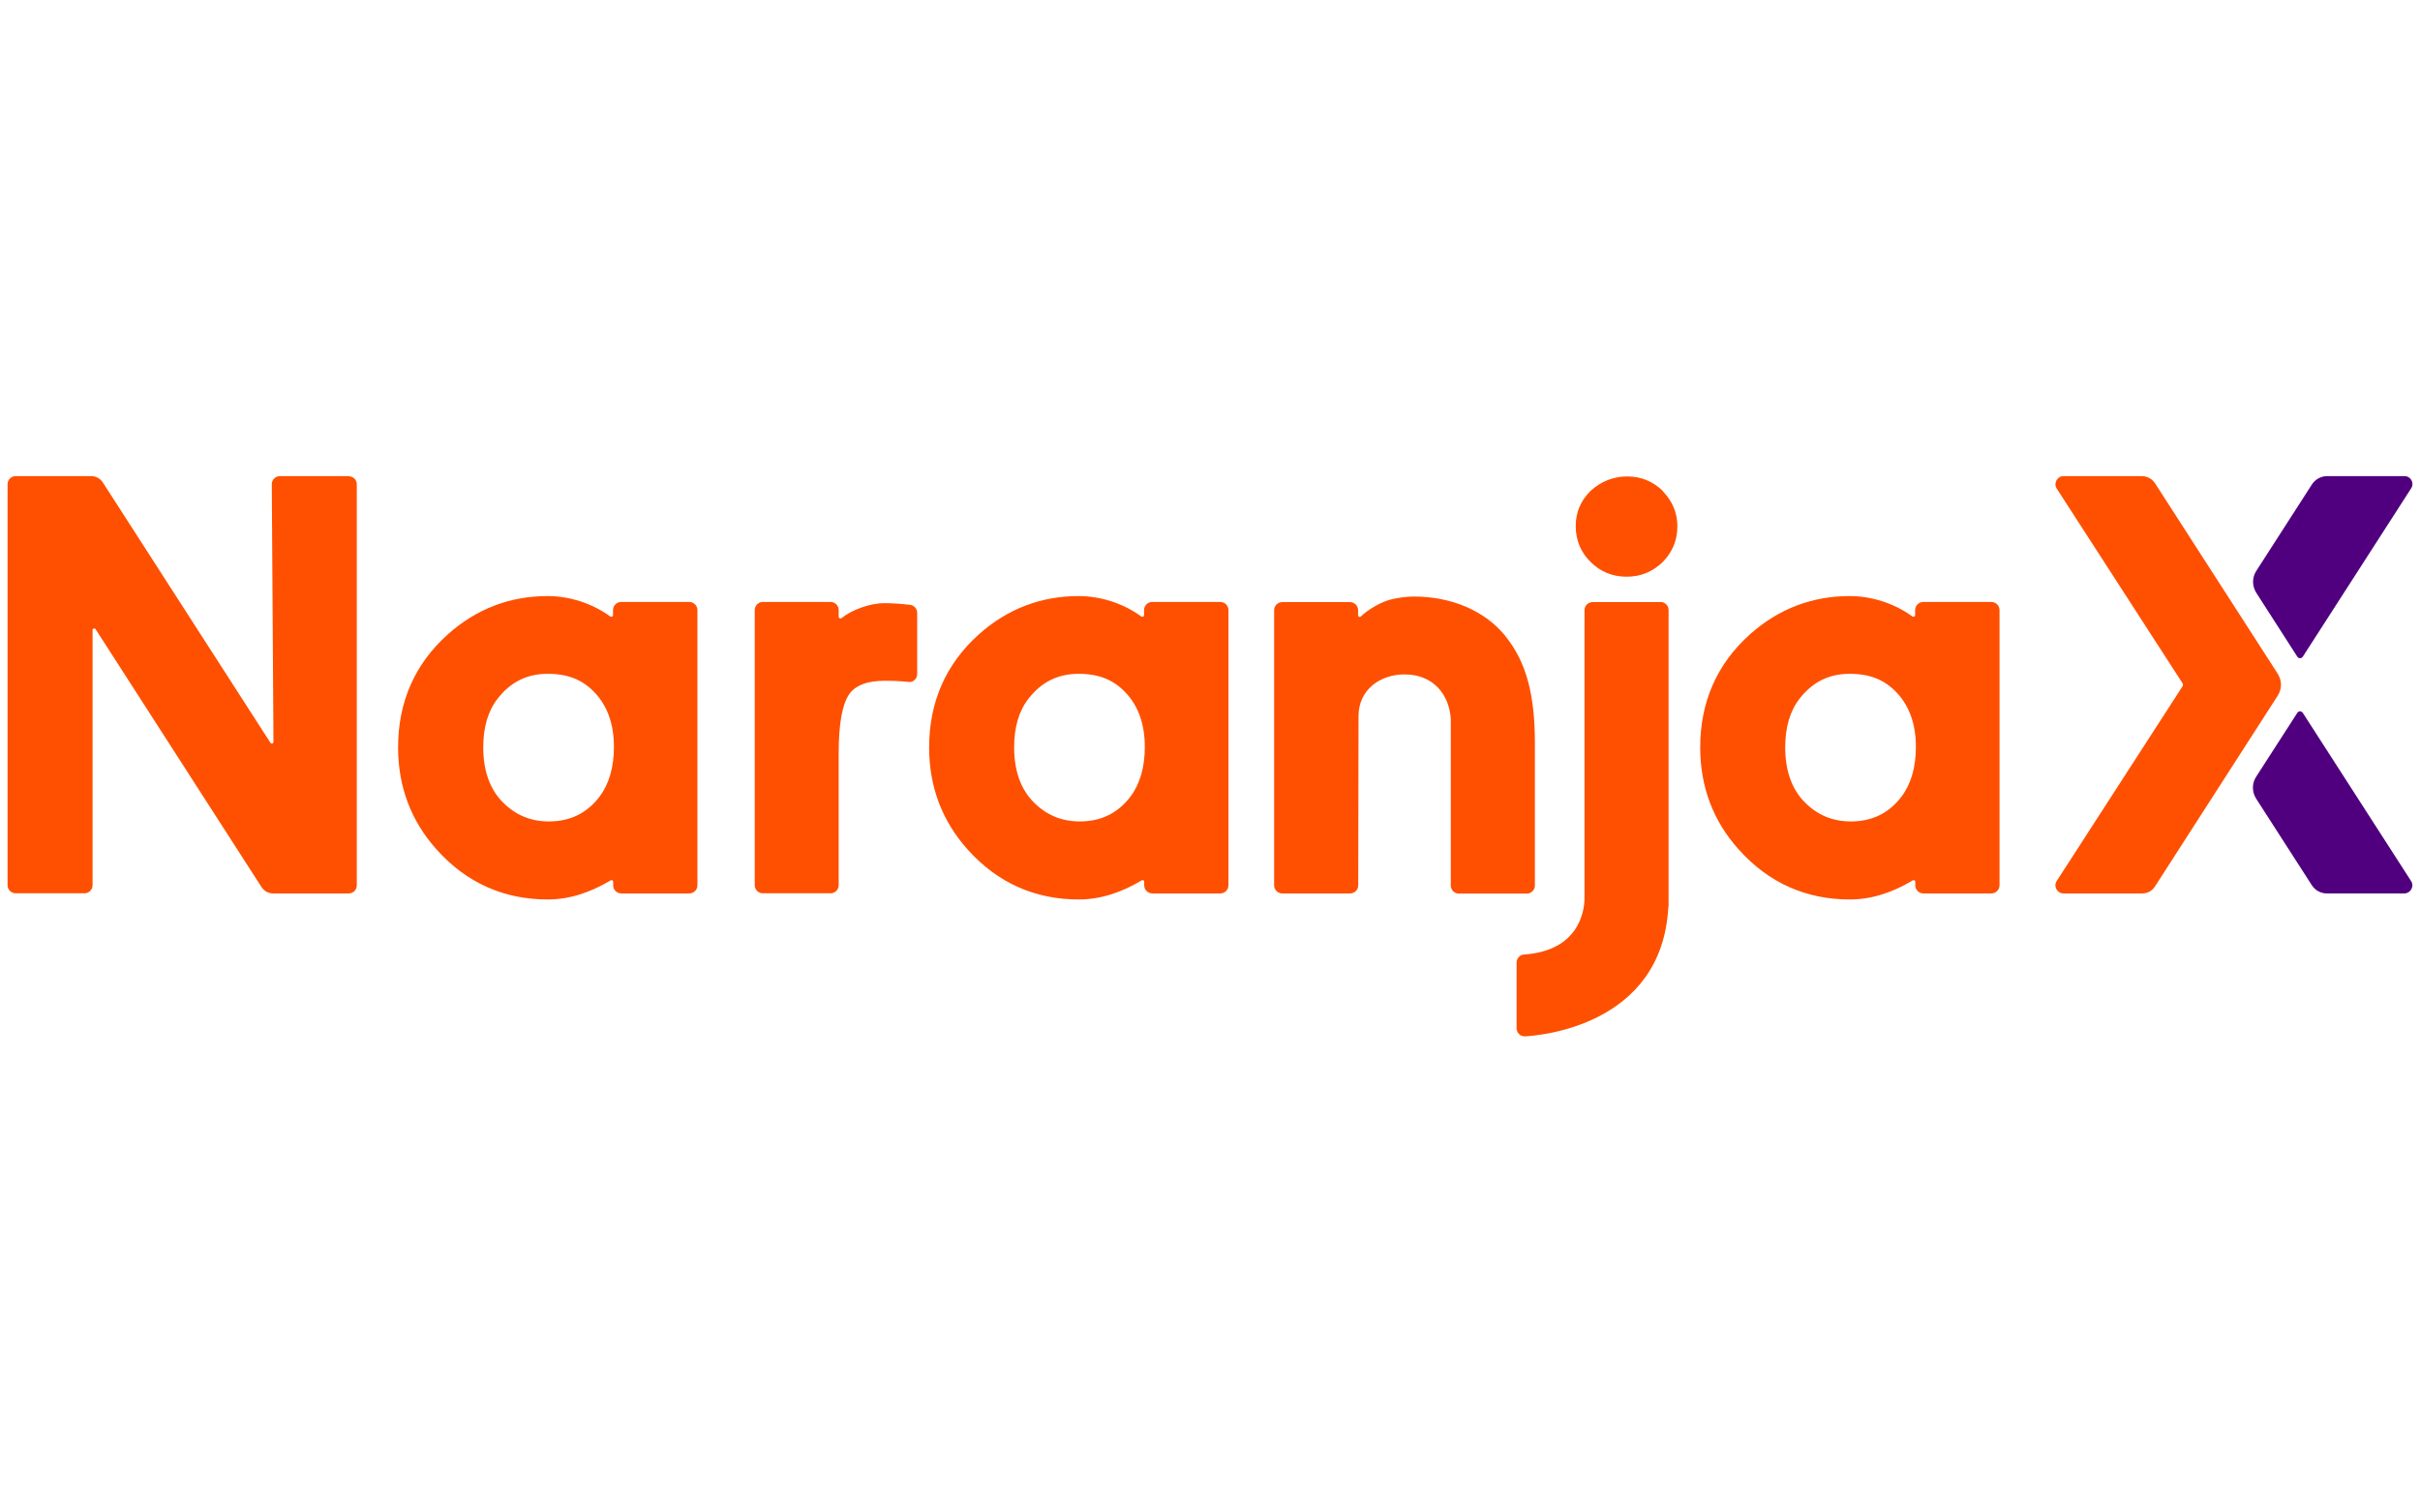
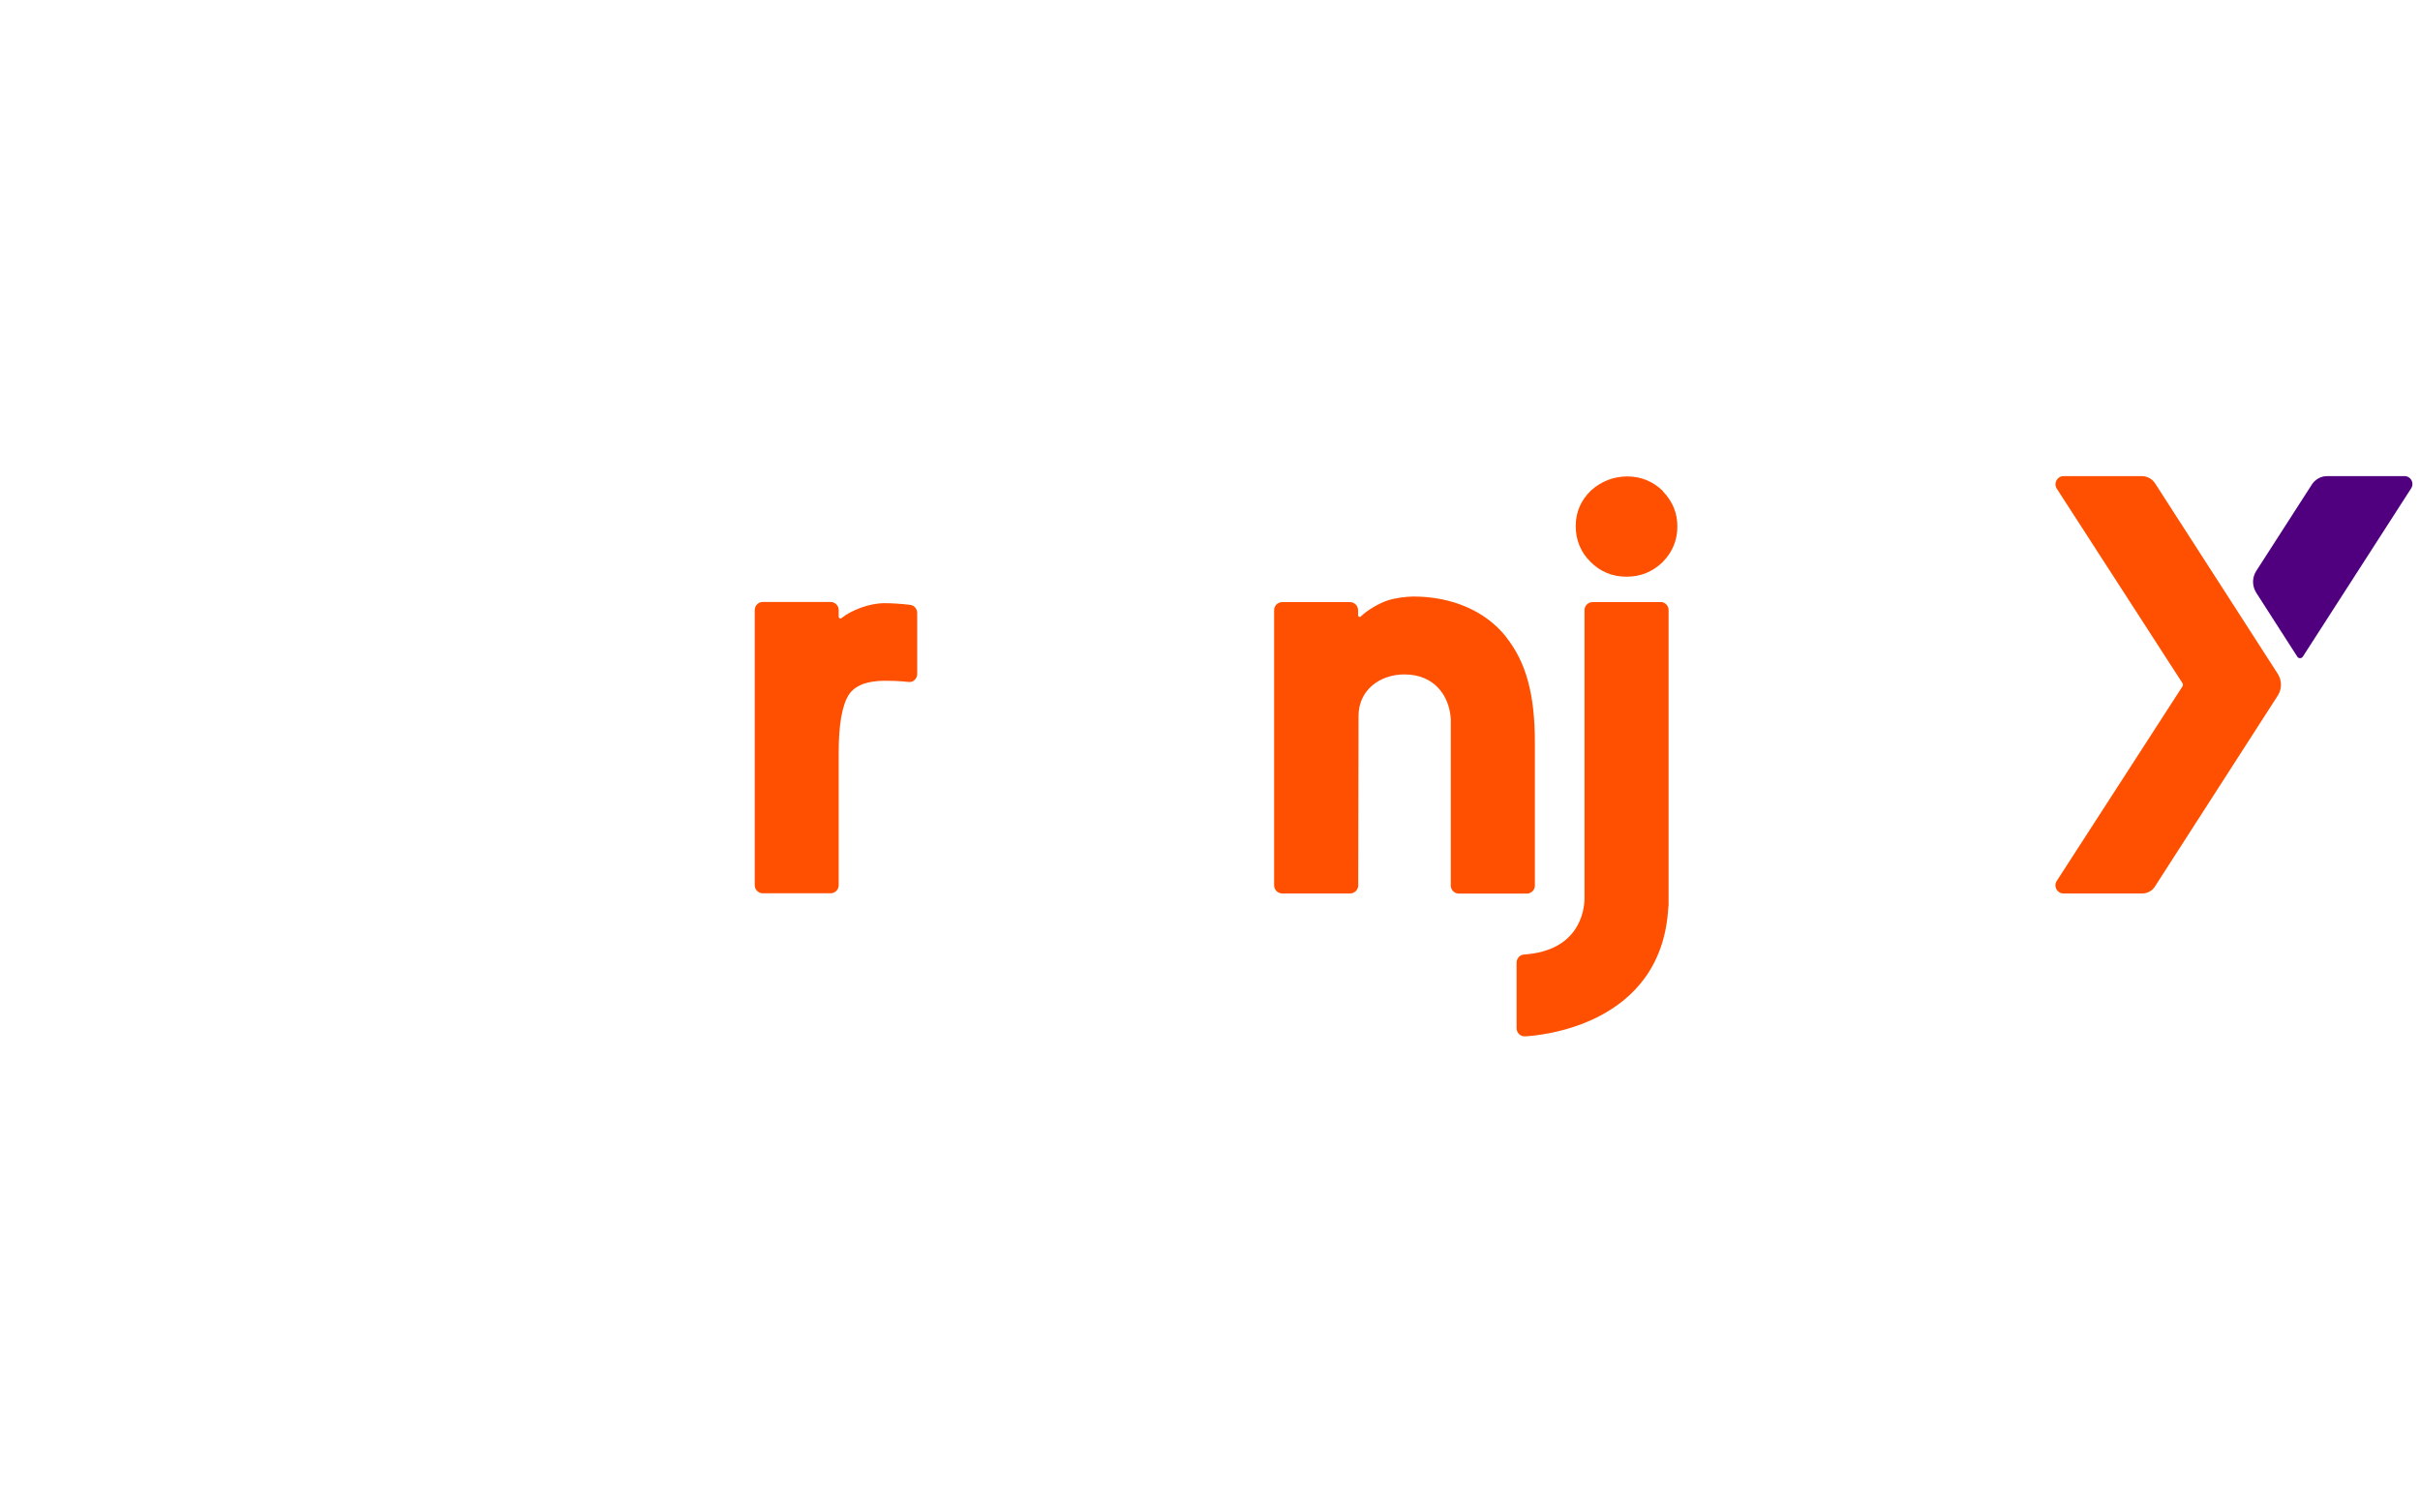
<svg xmlns="http://www.w3.org/2000/svg" id="Layer_1" data-name="Layer 1" viewBox="0 0 160 100">
  <defs>
    <style>
      .cls-1 {
        fill: #fe5000;
      }

      .cls-2 {
        fill: #50007f;
      }
    </style>
  </defs>
-   <path class="cls-1" d="m23.06,31.48h-4.56c-.29,0-.53.24-.53.53l.11,17.04c0,.11-.14.15-.2.06L6.8,31.9c-.17-.26-.45-.42-.76-.42H1.03c-.29,0-.53.24-.53.53v26.52c0,.29.24.53.53.53h4.56c.29,0,.53-.24.53-.53v-16.87c0-.11.14-.15.2-.06l10.97,17.05c.17.26.45.42.76.42h5.01c.29,0,.53-.24.53-.53v-26.52c0-.3-.24-.53-.53-.53Z" />
  <path class="cls-1" d="m99.57,42.1c-1.4-1.76-3.66-2.66-6.11-2.66-.47,0-1.17.09-1.69.25-.53.17-1.33.61-1.8,1.07-.07.07-.18.01-.18-.08v-.34c0-.29-.24-.53-.53-.53h-4.49c-.29,0-.53.24-.53.53v18.2c0,.29.24.53.53.53h4.5c.29,0,.53-.24.53-.53,0,0,.02-11.09.02-11.2,0-1.73,1.42-2.75,3.04-2.75,1.96,0,2.96,1.39,3.06,2.94,0,.01,0,11.02,0,11.02,0,.29.24.53.53.53h4.5c.29,0,.53-.24.53-.53v-9.43c0-3.22-.58-5.34-1.91-7.01Z" />
-   <path class="cls-1" d="m80.67,39.8h-4.49c-.3,0-.54.24-.54.54v.33c0,.09-.1.14-.18.09-1.21-.88-2.71-1.35-4.15-1.35-2.49,0-4.71.85-6.59,2.53-2.19,1.96-3.29,4.48-3.29,7.48,0,2.6.86,4.87,2.55,6.75,1.96,2.19,4.43,3.3,7.34,3.3,1.45,0,2.84-.47,4.16-1.26.08-.05.17,0,.17.09v.23c0,.3.24.54.54.54h4.49c.3,0,.54-.24.54-.54v-18.19c0-.3-.24-.54-.54-.54Zm-9.27,14.51c-1.21,0-2.2-.41-3.05-1.26-.86-.86-1.3-2.09-1.3-3.64,0-1.33.32-2.42.96-3.23.86-1.1,1.95-1.63,3.3-1.63s2.31.4,3.1,1.23c.85.89,1.28,2.1,1.28,3.61,0,1.33-.32,2.44-.95,3.28-.84,1.1-1.94,1.64-3.36,1.64Z" />
-   <path class="cls-1" d="m45.56,39.8h-4.49c-.3,0-.54.24-.54.54v.33c0,.09-.1.14-.18.09-1.21-.88-2.71-1.35-4.15-1.35-2.49,0-4.71.85-6.59,2.53-2.19,1.96-3.29,4.48-3.29,7.48,0,2.6.86,4.87,2.55,6.75,1.96,2.19,4.43,3.3,7.34,3.3,1.45,0,2.84-.47,4.16-1.26.08-.05.17,0,.17.09v.23c0,.3.24.54.54.54h4.49c.3,0,.54-.24.54-.54v-18.19c0-.3-.24-.54-.54-.54Zm-9.26,14.51c-1.21,0-2.2-.41-3.05-1.26-.86-.86-1.3-2.09-1.3-3.64,0-1.33.32-2.42.96-3.23.86-1.1,1.95-1.63,3.3-1.63s2.31.4,3.1,1.23c.85.89,1.28,2.1,1.28,3.61,0,1.33-.32,2.44-.95,3.28-.84,1.1-1.94,1.64-3.36,1.64Z" />
-   <path class="cls-1" d="m131.65,39.8h-4.49c-.3,0-.54.24-.54.54v.33c0,.09-.1.14-.18.09-1.21-.88-2.71-1.35-4.15-1.35-2.49,0-4.71.85-6.59,2.53-2.19,1.96-3.29,4.48-3.29,7.48,0,2.6.86,4.87,2.55,6.75,1.96,2.19,4.43,3.3,7.34,3.3,1.45,0,2.84-.47,4.16-1.26.08-.05.17,0,.17.09v.23c0,.3.24.54.54.54h4.49c.3,0,.54-.24.54-.54v-18.19c0-.3-.24-.54-.54-.54Zm-9.27,14.51c-1.21,0-2.2-.41-3.05-1.26-.86-.86-1.3-2.09-1.3-3.64,0-1.33.32-2.42.96-3.23.86-1.1,1.95-1.63,3.3-1.63s2.31.4,3.1,1.23c.85.89,1.28,2.1,1.28,3.61,0,1.33-.32,2.44-.95,3.28-.84,1.1-1.94,1.64-3.36,1.64Z" />
  <path class="cls-1" d="m58.48,39.88c-1,0-2.17.45-2.85.99-.07.06-.18,0-.18-.09v-.45c0-.29-.24-.53-.53-.53h-4.49c-.29,0-.53.24-.53.53v18.2c0,.29.24.53.53.53h4.49c.29,0,.53-.24.53-.53v-8.76c0-1.87.23-3.17.68-3.85.41-.61,1.21-.91,2.38-.91.31,0,.83,0,1.59.08.3.03.56-.25.54-.56v-4.01c0-.27-.2-.5-.47-.53-.66-.08-1.24-.11-1.7-.11Z" />
  <path class="cls-1" d="m109.94,32.46c-.66-.64-1.45-.96-2.35-.96s-1.73.32-2.41.94c-.66.64-1,1.42-1,2.34s.33,1.74.99,2.38c.64.64,1.44.97,2.37.97s1.72-.32,2.39-.97c.64-.65.97-1.44.97-2.35s-.32-1.66-.96-2.33c0,0-.01-.01-.01-.02Z" />
  <path class="cls-1" d="m109.79,39.81h-4.5c-.29,0-.53.24-.53.53v19.11c-.02.8-.37,3.41-4,3.66-.28.02-.49.26-.49.54v4.32h0v.02h0c.01.3.24.53.53.53h.03c.9-.05,9.04-.67,9.47-8.52.01-.04.02-.09.02-.14v-19.52c0-.3-.24-.54-.53-.54Z" />
  <path class="cls-1" d="m142.48,31.95c-.18-.28-.52-.47-.85-.47h-5.2c-.42,0-.67.47-.45.82l8.31,12.86c.05.07.05.16,0,.23l-8.31,12.86c-.23.35.03.82.44.82h5.23c.33,0,.64-.17.82-.45l8.12-12.62c.29-.44.29-1.01,0-1.46l-8.11-12.59Z" />
-   <path class="cls-2" d="m152.25,47.13c-.09-.13-.28-.13-.36,0l-2.72,4.22c-.29.44-.29,1.01,0,1.46l3.68,5.72c.22.34.59.54.99.54h5.12c.42,0,.68-.47.45-.82l-7.16-11.12Z" />
  <path class="cls-2" d="m152.86,32.02l-3.68,5.72c-.29.44-.29,1.01,0,1.46l2.71,4.22c.08.13.27.13.36,0l7.17-11.14c.22-.35-.03-.8-.44-.8h-5.13c-.4,0-.77.21-.99.54Z" />
</svg>